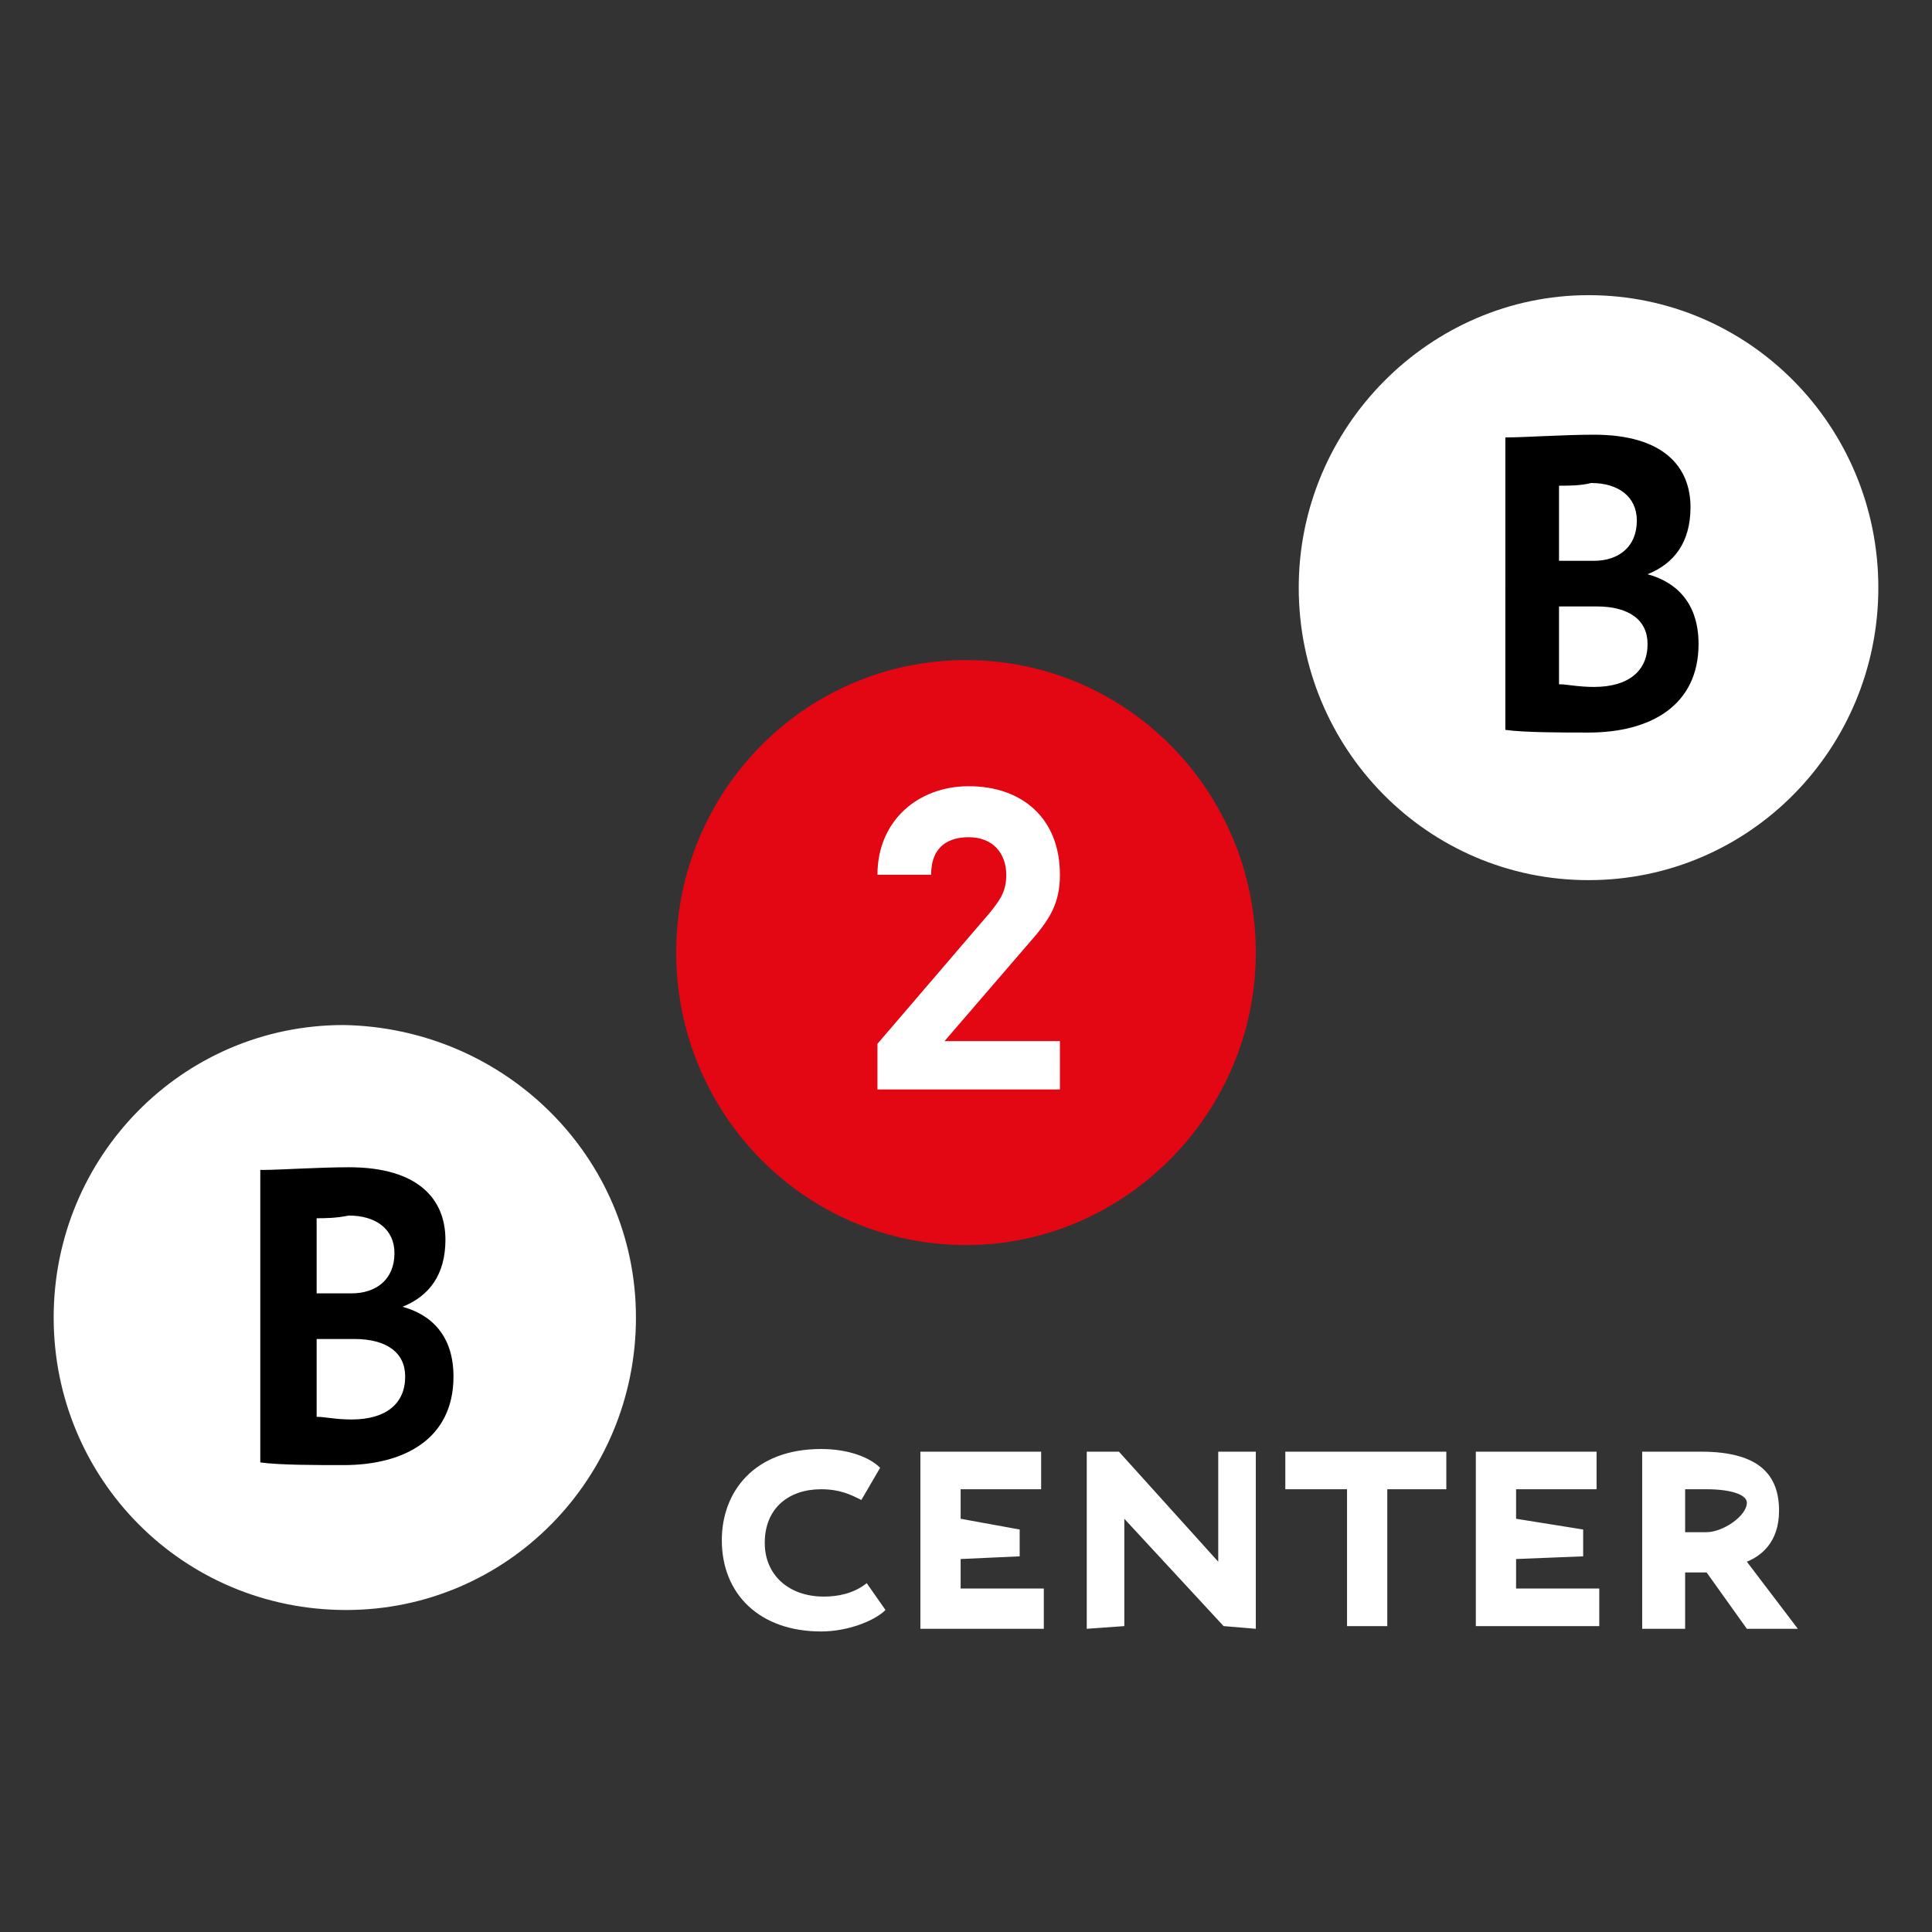
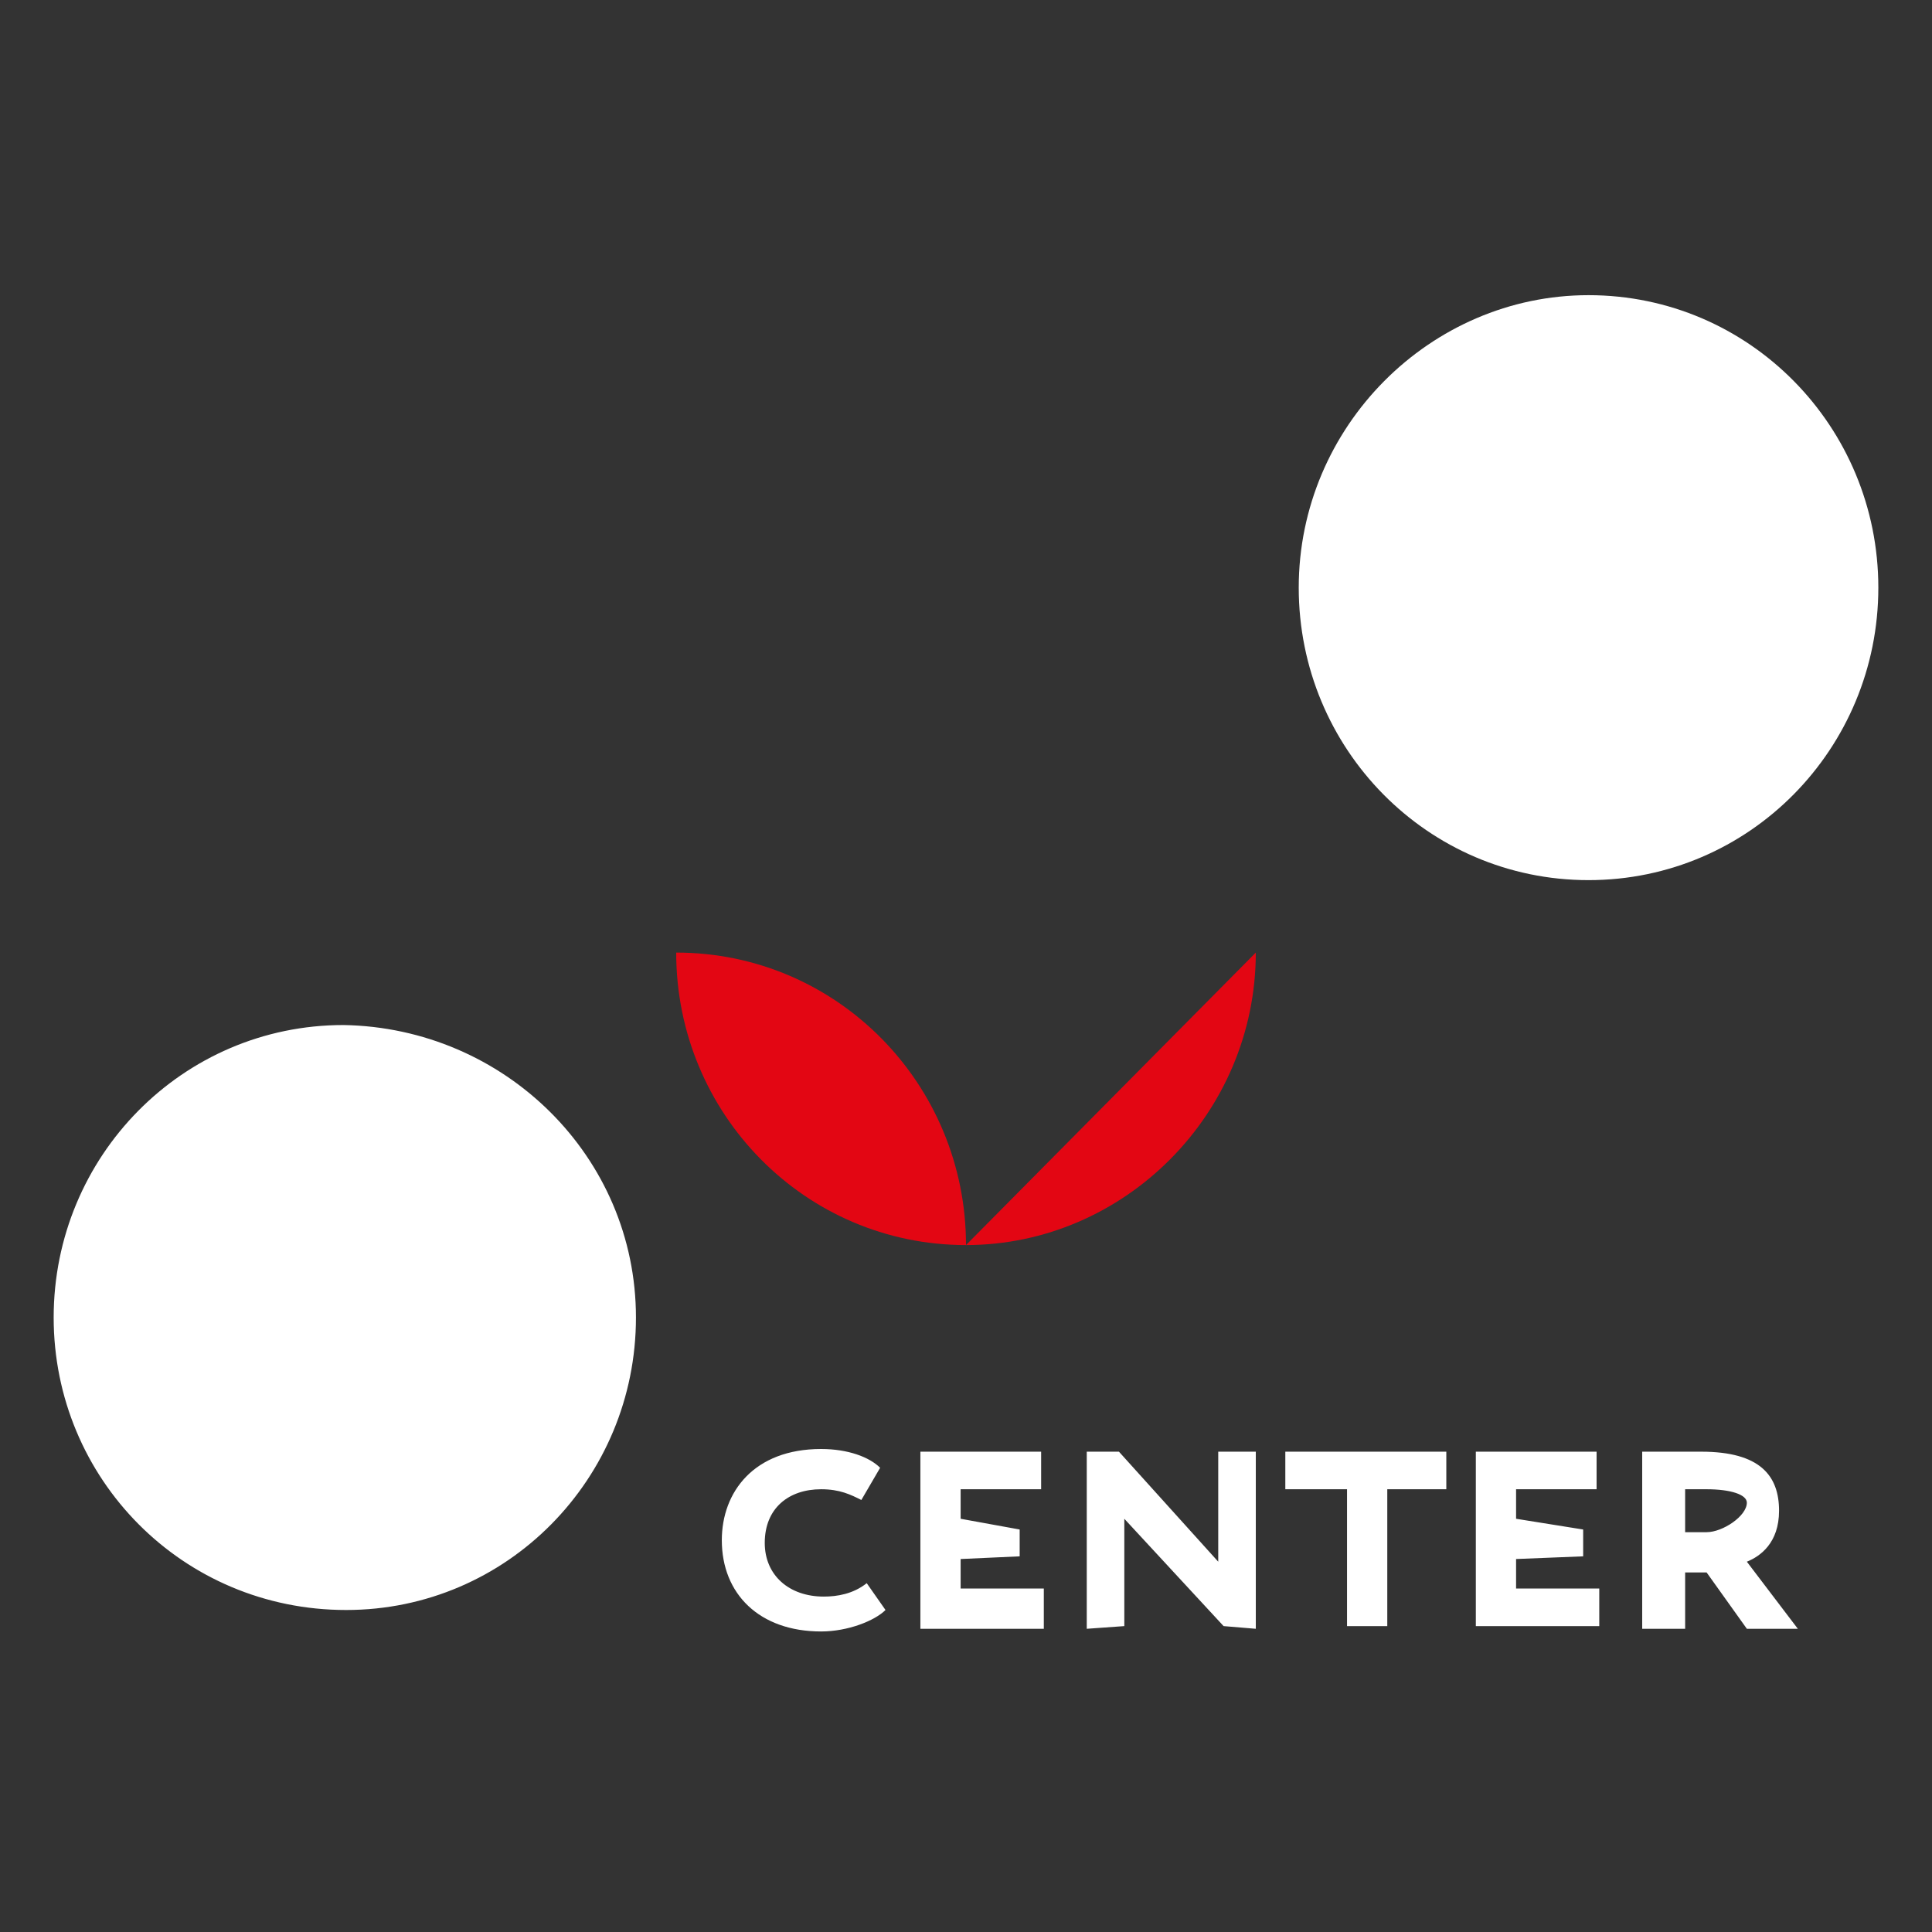
<svg xmlns="http://www.w3.org/2000/svg" viewBox="0 0 72 72">
  <rect x="0" y="0" width="72" height="72" fill="#333333" stroke="none" />
  <g fill="#fff" fill-rule="evenodd" clip-rule="evenodd">
-     <path fill="#E30613" d="M46.8 35.5c0 6-4.9 10.9-10.8 10.9-6 0-10.8-4.9-10.8-10.9S30 24.6 36 24.6c6 0 10.8 4.9 10.8 10.9" />
+     <path fill="#E30613" d="M46.8 35.5c0 6-4.9 10.9-10.8 10.9-6 0-10.8-4.9-10.8-10.9c6 0 10.8 4.9 10.8 10.9" />
    <path d="M23.7 49.1c0 6-4.8 10.9-10.8 10.9C6.8 60 2 55.1 2 49.1s4.8-10.9 10.8-10.9c6 .1 10.9 4.9 10.9 10.9M70 21.9c0 6-4.8 10.9-10.8 10.9-6 0-10.8-4.9-10.8-10.9S53.3 11 59.2 11c6 0 10.8 4.9 10.8 10.9M33 60c-.4.4-1.4.8-2.4.8-2.3 0-3.7-1.4-3.7-3.4 0-1.8 1.2-3.4 3.7-3.4 1 0 1.8.3 2.2.7l-.7 1.2c-.4-.2-.8-.4-1.5-.4-1.2 0-2.1.7-2.1 2 0 1.2.9 2 2.2 2 .5 0 1.1-.1 1.6-.5l.7 1m1.3-5.9h4.5v1.4h-3v1.1l2.2.4v1l-2.2.1v1.1h3.1v1.5h-4.6v-6.6m11.3 6.5l-3.7-4v4l-1.4.1v-6.6h1.2l3.7 4.1v-4.1h1.4v6.6l-1.2-.1m2.3-6.5h6v1.4h-2.2v5.1h-1.5v-5.1h-2.3v-1.4m7.1 0h4.5v1.4h-3v1.1l2.5.4v1l-2.5.1v1.1h3.1v1.4H55v-6.5m7.8 1.4v1.6h.8c.6 0 1.5-.6 1.5-1.1 0-.3-.6-.5-1.5-.5h-.8zm-1.6 5.2v-6.6h2.2c2.2 0 2.9.9 2.9 2.2 0 1.2-.7 1.7-1.2 1.9l1.9 2.5h-1.9l-1.5-2.1h-.8v2.1h-1.6z" />
-     <path fill="#000001" d="M11.8 49.9v2.9c.3 0 .7.1 1.3.1 1.3 0 2-.6 2-1.6 0-.9-.7-1.4-1.9-1.4h-1.4zm0-4.5v2.8h1.3c.9 0 1.6-.5 1.6-1.5 0-.9-.7-1.4-1.7-1.4-.5.1-.9.1-1.2.1zm-2-1.8c.6 0 2.1-.1 3.2-.1 2.6 0 3.6 1.2 3.6 2.7 0 1.3-.6 2.1-1.6 2.5 1.1.3 1.9 1.1 1.9 2.6 0 2.3-1.8 3.3-4.1 3.3-1 0-2.4 0-3.1-.1V43.6zm48.3-21v2.9c.3 0 .7.1 1.3.1 1.3 0 2-.6 2-1.6 0-.9-.7-1.4-1.9-1.4h-1.4zm0-4.5v2.8h1.3c.9 0 1.6-.5 1.6-1.5 0-.9-.7-1.4-1.7-1.4-.4.1-.8.1-1.2.1zm-1.9-1.8c.6 0 2.1-.1 3.2-.1 2.6 0 3.6 1.2 3.6 2.7 0 1.3-.6 2.1-1.6 2.5 1.1.3 1.9 1.1 1.9 2.6 0 2.3-1.8 3.3-4.1 3.3-1 0-2.4 0-3.1-.1V16.3z" />
-     <path fill="#FFF" d="M32.7 40.7v-1.8l4.2-4.9c.4-.5.6-.8.6-1.4 0-.8-.5-1.4-1.4-1.4-.7 0-1.4.3-1.4 1.4h-2c0-2 1.5-3.3 3.4-3.3 2 0 3.4 1.2 3.4 3.3 0 1.1-.4 1.7-1.2 2.6l-3.1 3.6h4.3v1.8h-6.8" />
  </g>
</svg>